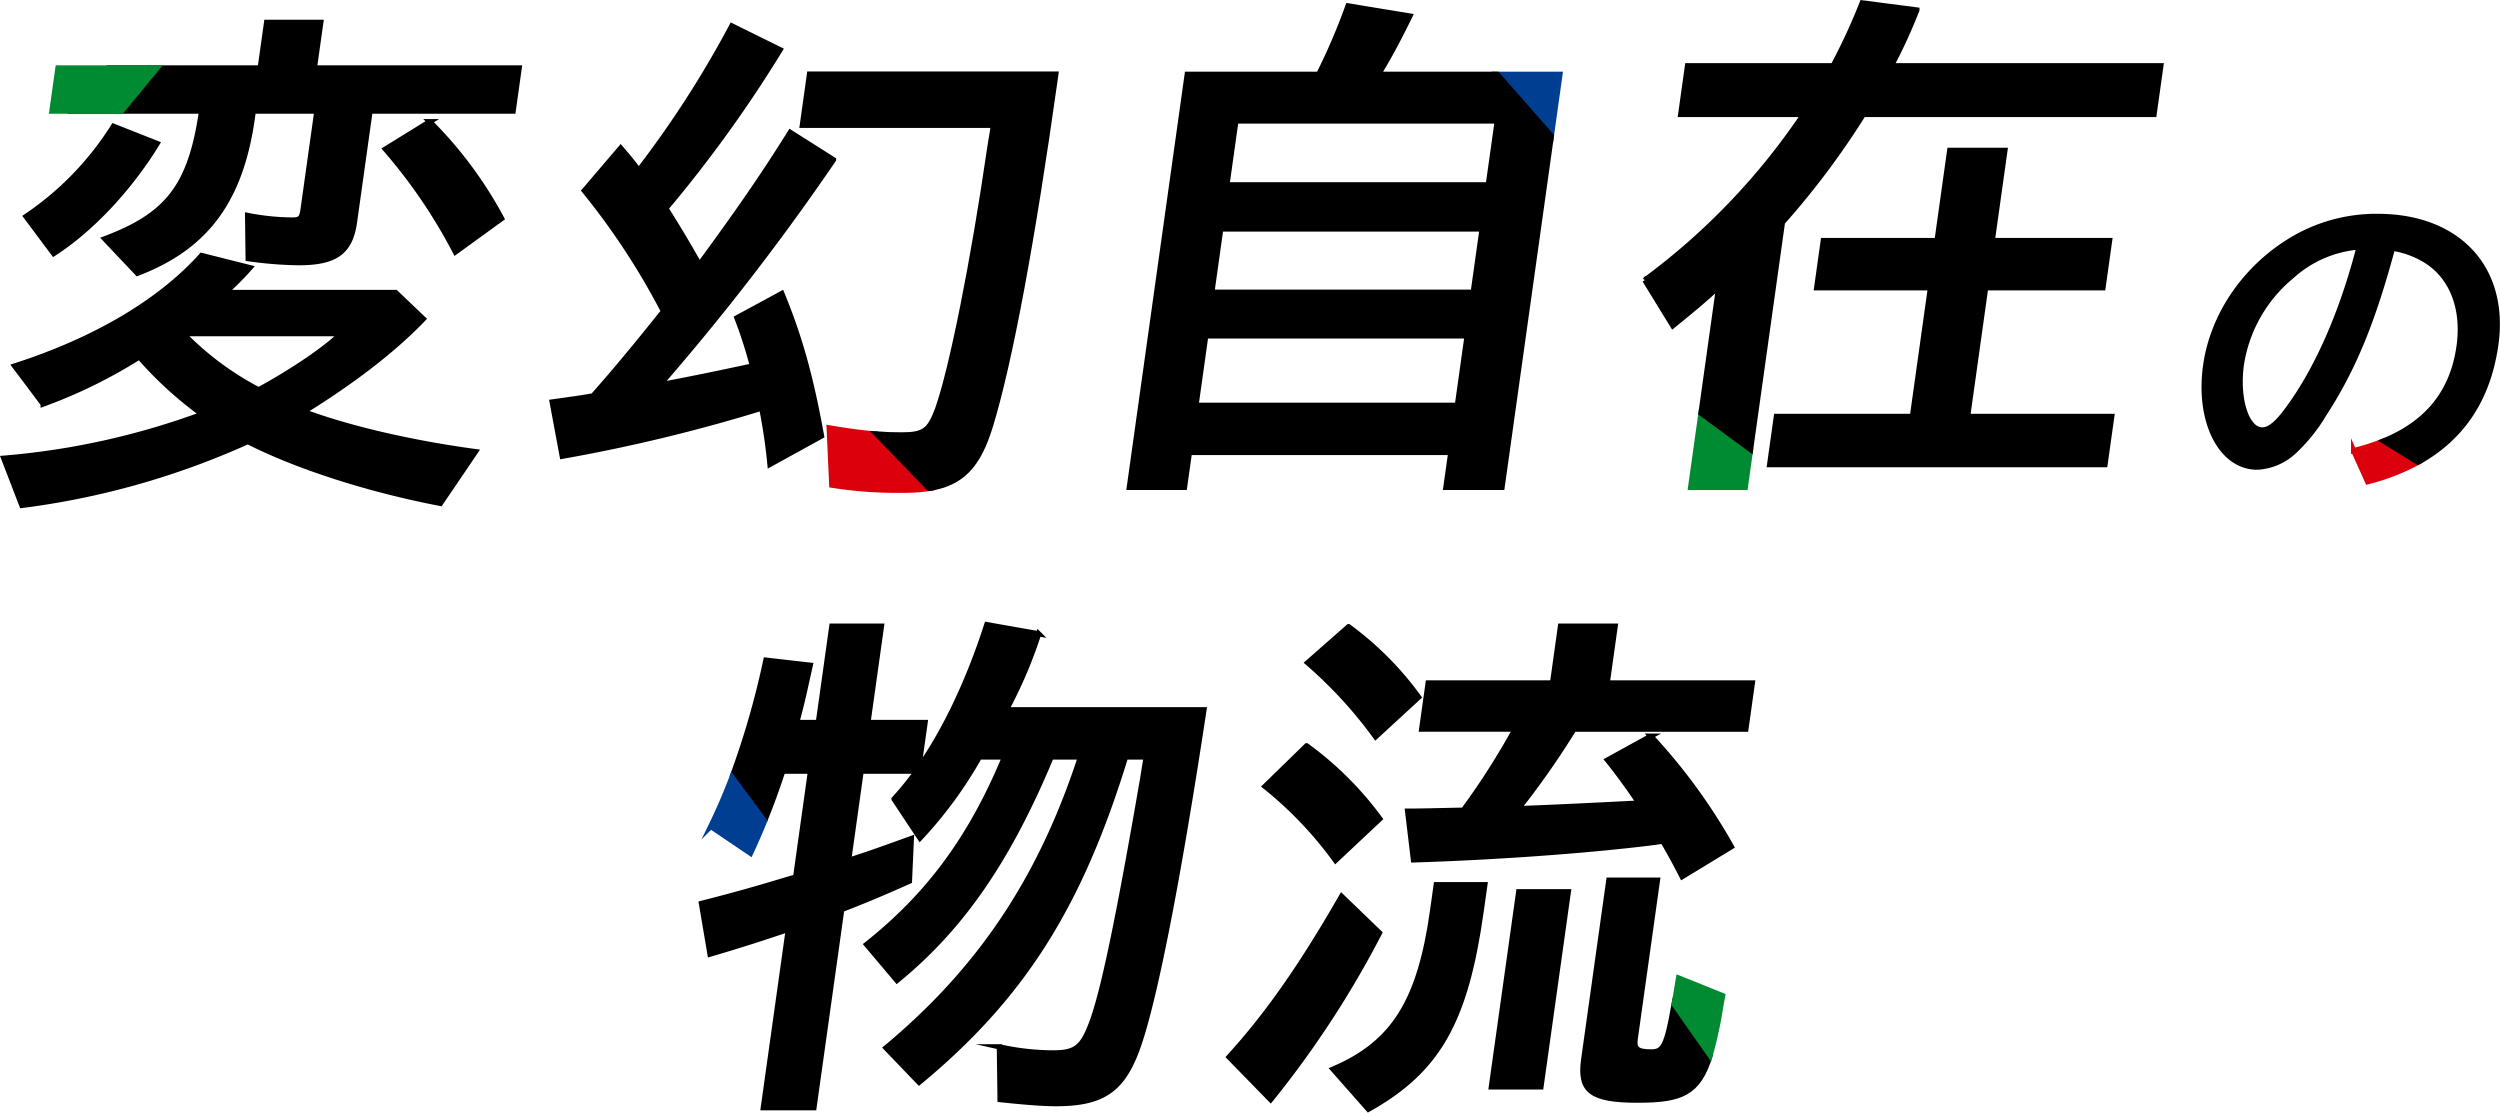
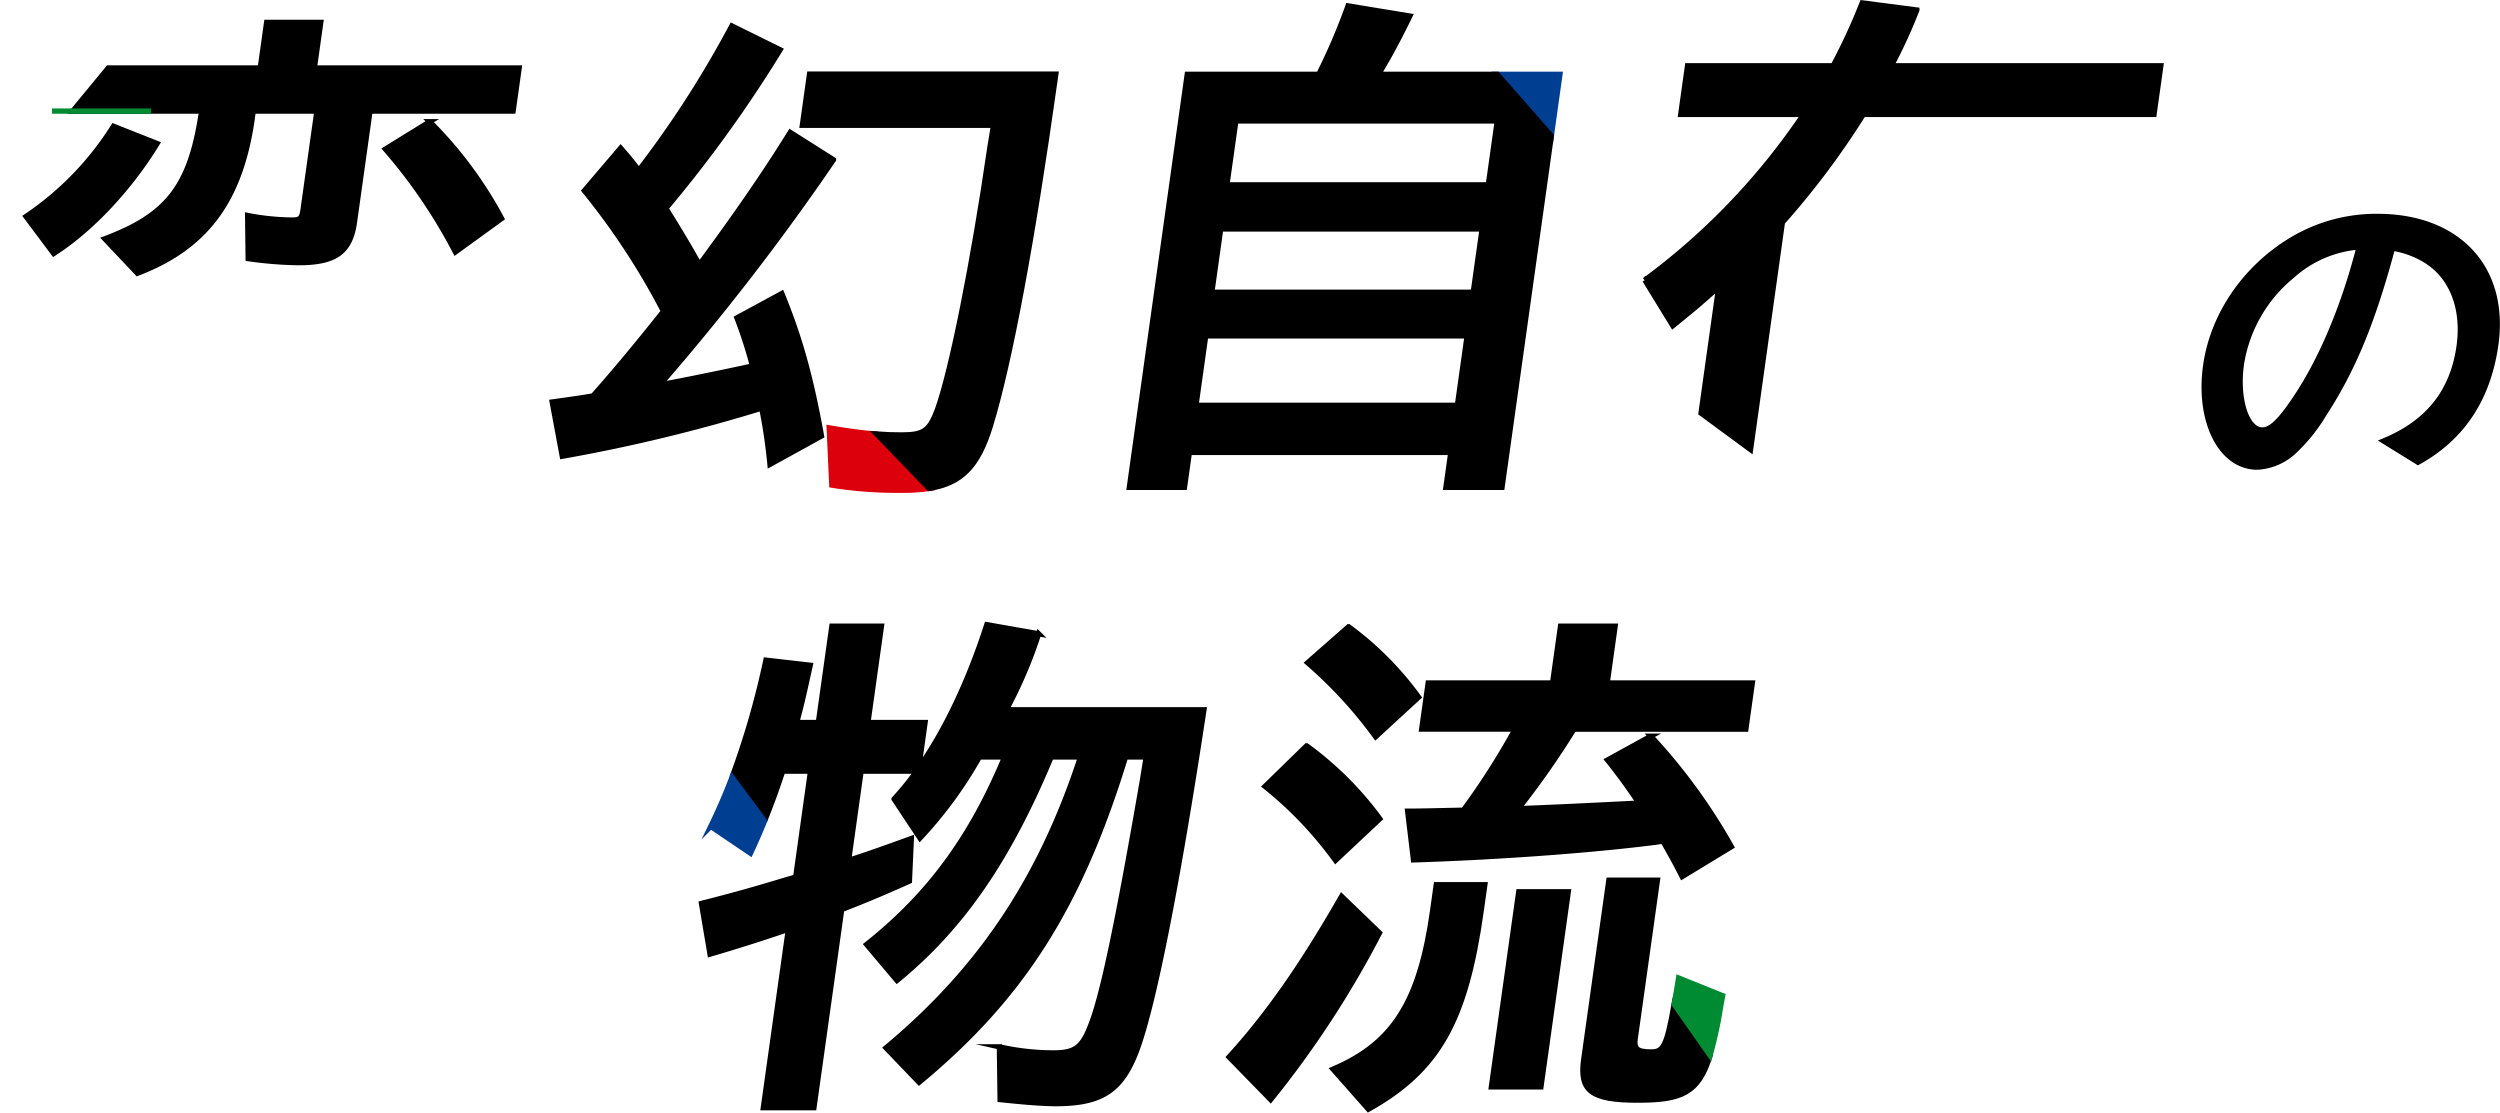
<svg xmlns="http://www.w3.org/2000/svg" viewBox="0 0 471.552 209.856">
  <g data-name="グループ 12318" stroke-miterlimit="10">
    <path data-name="パス 6786" d="M4.91 40.838a57.176 57.176 0 0016.5-17.017l8.224 3.251c-5.2 8.508-12.485 16.251-19.506 20.745z" stroke="#000" />
    <path data-name="パス 6787" d="M20.421 12.828h28.667l1.207-8.6H60.5l-1.207 8.6h38.63l-1.14 8.125H69.792L66.856 41.89c-.791 5.641-3.553 7.648-10.515 7.648a72.229 72.229 0 01-9.527-.765l-.1-8.126a45.43 45.43 0 008.368.861c1.526 0 1.853-.287 2.094-2.008l2.6-18.546H47.758c-2.006 16.347-8.538 25.524-21.839 30.591l-6.147-6.5c11.98-4.493 16.191-10.037 18.257-24.09H13.722z" stroke="#000" />
-     <path data-name="パス 6788" d="M57.265 77.643c9.293-5.736 17.1-11.758 22.578-17.495l-5.217-4.971H42.483a55.9 55.9 0 004.664-4.684l-9.122-2.295c-7.8 8.7-20.074 15.965-35.256 20.84l5.385 7.17a94.824 94.824 0 0018.128-8.891 71.6 71.6 0 0011.057 10.23 7.081 7.081 0 00.873.574A141.263 141.263 0 01.706 86.437l3.427 8.89a149.321 149.321 0 0042.608-12.045c9.44 4.78 22.858 9.082 36.326 11.663l6.613-9.751c-12.072-1.624-23.987-4.396-32.415-7.551zM34.53 62.921h29.759c-2.366 2.581-9.317 7.266-15.509 10.611a56.063 56.063 0 01-14.25-10.611z" stroke="#000" />
    <path data-name="パス 6789" d="M85.905 47.529a99.858 99.858 0 00-13.208-19.406l8.355-5.163a77.045 77.045 0 0113.559 18.259z" stroke="#000" />
    <path data-name="パス 6790" d="M104.155 75.827c4.087-.573 4.863-.669 7.7-1.147 4.078-4.589 8.439-9.846 13.3-15.965a133.8 133.8 0 00-14.932-22.752l6.849-8.03c1.558 1.816 2.132 2.485 3.416 4.206a193.776 193.776 0 0017.556-27.245l9.1 4.493a246.308 246.308 0 01-21.555 29.922 227.437 227.437 0 016.334 10.611c6.832-9.273 12.088-16.825 17.138-24.95l8.147 5.162a457.768 457.768 0 01-32.754 42.445c3.909-.669 12.652-2.486 17.474-3.538A81.333 81.333 0 00139 59.958l8.465-4.589c3.344 8.125 5.446 15.582 7.488 26.863l-9.716 5.354a105.11 105.11 0 00-1.564-10.612 313.406 313.406 0 01-37.613 9.082z" stroke="#000" />
    <path data-name="パス 6791" d="M175.247 92.128a30.955 30.955 0 01-4.845.333 78.462 78.462 0 01-13.505-.956l-.489-10.8c3.521.6 6.279.977 8.934 1.172z" fill="#dc000c" stroke="#dc000c" />
    <path data-name="パス 6792" d="M165.342 81.873c1.561.114 3.085.167 4.709.167 4.2 0 5.258-.766 6.775-4.781 2.654-7.361 6.763-27.818 9.914-49.614l.659-4.016h-36.055l1.354-9.655h46.451l-.174 1.243c-4.236 30.209-8.515 53.247-12.195 65.198-2.276 7.381-5.306 10.72-11.533 11.712z" stroke="#000" />
    <path data-name="パス 6793" d="M282.418 14.024h11.82l-1.63 11.621z" fill="#003e92" stroke="#003e92" />
    <path data-name="パス 6794" d="M282.418 14.024h-22.421c2.226-3.633 4.058-7.17 5.928-10.993l-11.654-1.917a113.919 113.919 0 01-5.529 12.905h-24.8L213.017 91.93h10.4l.925-6.6h49.313l-.925 6.6h10.581l9.3-66.29zm-7.521 62.424h-49.311l1.836-13.1h49.312zm2.99-21.318h-49.311l1.676-11.949h49.312zm2.841-20.267h-49.31l1.693-12.049h49.312z" stroke="#000" />
-     <path data-name="パス 6795" d="M330.188 84.799l-1 7.138h-10.3l1.964-14.006z" fill="#008a32" stroke="#008a32" />
    <path data-name="パス 6796" d="M320.849 77.93l3.344-23.851c-3.495 3.155-4.678 4.111-8.662 7.361l-5.279-8.6a126.6 126.6 0 0029.945-31.26H317.02l1.287-9.177h27.47A111.924 111.924 0 00351.254.55l10.3 1.339a100.1 100.1 0 01-4.813 10.514h50.838l-1.287 9.177h-54.84a151.656 151.656 0 01-15.255 20.363l-6.01 42.859z" stroke="#000" />
-     <path data-name="パス 6797" d="M367.765 28.363h10.4l-2.386 17.016h22.129l-1.247 8.891h-22.132l-3.4 24.282h27.184l-1.273 9.081h-63.244l1.273-9.081h25.658l3.4-24.282H342.67l1.247-8.891h21.46z" stroke="#000" />
-     <path data-name="パス 6798" d="M456.082 87.189a40.464 40.464 0 01-9.492 3.669l-2.641-5.864a40.246 40.246 0 005.658-1.815z" fill="#dc000c" stroke="#dc000c" />
    <path data-name="パス 6799" d="M448.47 40.83a30.925 30.925 0 00-15.618 4.069c-9.089 5.207-15.441 14.3-16.808 24.058-1.477 10.533 2.868 19.151 9.735 19.151a11.028 11.028 0 007.2-3.231 32.018 32.018 0 005.366-6.763c5.558-8.558 9.189-17.416 12.928-31.3a17 17 0 016.137 2.215c5.066 3.052 7.443 9.1 6.436 16.278-1.2 8.579-5.88 14.446-14.24 17.874l6.475 4.01q12.518-6.9 14.673-22.184c2.016-14.362-7.057-24.177-22.284-24.177zm-3.755 6.762c-3.036 11.431-7.44 21.545-12.643 28.845-2.312 3.292-3.879 4.668-5.371 4.668-2.986 0-4.842-5.924-3.935-12.388a26.922 26.922 0 019.5-16.637 21.479 21.479 0 0112.714-5.506z" stroke="#000" />
    <path data-name="パス 6800" d="M138.079 146.602a156.769 156.769 0 006.391-22.078l8.355.956c-1.038 4.685-1.6 7.361-2.564 10.8h4.1l2.547-18.163h9.347l-2.547 18.163h10.78l-1.207 8.6c5-7.074 9.473-16.539 12.855-27.054l9.773 1.72a86.374 86.374 0 01-5.6 13.384l-.421.956h37.2c-5.087 33.555-9.586 56.115-12.755 64.432-2.858 7.456-6.627 9.846-15.212 9.846-2 0-5.124-.191-10.479-.765l-.133-9.941a46.772 46.772 0 0010.14 1.147c4.1 0 5.476-.956 7.141-5.353 2.222-5.641 5.16-19.79 9.7-46.078l.712-4.4h-3.904c-8.629 28.2-19.517 45.312-38.938 61.373l-6.242-6.5c17.707-14.722 29.167-31.834 36.69-54.872h-5.532c-8.049 19.311-16.808 32.121-29.089 42.158l-5.725-6.787c11.806-9.368 19.711-20.171 26.04-35.371h-4.77a79.106 79.106 0 01-11.206 15.3l-4.881-7.361a56.4 56.4 0 004.267-5.258h-10.49l-2.359 16.825c3.894-1.243 6-2.008 11.831-4.111l-.363 8.031c-4.274 1.912-7.827 3.442-12.768 5.353l-5.241 37.379h-9.539l4.719-33.65a343.316 343.316 0 01-14.773 4.685l-1.617-9.56c6.033-1.53 10.1-2.677 15.783-4.4l1.988-.574 2.8-19.98h-5.246a139.282 139.282 0 01-3.425 9.4" stroke="#000" />
    <path data-name="パス 6801" d="M144.213 154.863a131.616 131.616 0 01-2.657 6.083l-7.492-5.066a112.85 112.85 0 004.015-9.278z" fill="#003e92" stroke="#003e92" />
    <path data-name="パス 6802" d="M251.91 162.286a71.708 71.708 0 00-13.3-13.957l7.845-7.647a63.015 63.015 0 0113.807 13.765z" stroke="#000" />
    <path data-name="パス 6803" d="M231.829 199.377c7.326-8.03 13.9-17.494 21.228-30.3l7.142 6.883a186.122 186.122 0 01-20.529 31.451z" stroke="#000" />
    <path data-name="パス 6804" d="M259.473 138.96a82.539 82.539 0 00-12.823-13.957l7.724-6.788a60.5 60.5 0 0113.206 13.288z" stroke="#000" />
    <path data-name="パス 6805" d="M280.072 166.873l-.7 4.972c-2.922 20.839-8.12 30.016-21.265 37.378l-6.667-7.552c11.462-4.875 16.389-12.809 18.79-29.921l.683-4.876z" stroke="#000" />
    <path data-name="パス 6806" d="M330.523 128.827l-1.22 8.7h-32.43a159.75 159.75 0 01-10.5 15.009c7.671-.287 15.26-.67 22.753-1.052-1.49-2.294-3.965-5.736-5.919-8.126l8.165-4.494a108.077 108.077 0 0115.2 20.841l-9.28 5.64c-1.273-2.485-1.725-3.346-3.64-6.692-.681.1-.775.1-1.266.191-12.723 1.626-30.542 2.869-45.775 3.346l-1.1-9.177c2.479 0 6.022-.1 10.519-.191a136.789 136.789 0 009.775-15.3h-17.641l1.22-8.7h23.464l1.5-10.706h10.3l-1.5 10.706z" stroke="#000" />
    <path data-name="パス 6807" d="M295.813 168.212l-5.161 36.8h-9.347l5.161-36.8z" stroke="#000" />
    <path data-name="パス 6808" d="M322.554 199.079c-2.183 7.119-5.377 8.425-13.649 8.425-8.775 0-11.013-1.721-10.182-7.647l4.745-33.841h9.157l-4.2 29.921c-.268 1.912.415 2.486 2.99 2.486 2.271 0 2.944-.9 4.368-8.991z" stroke="#000" />
    <path data-name="パス 6809" d="M315.784 189.43c.25-1.422.523-3.067.833-4.966l8.306 3.346-.417 2.294a75.487 75.487 0 01-1.953 8.974z" fill="#008a32" stroke="#008a32" />
-     <path data-name="パス 6810" d="M22.938 20.954H9.797l1.139-8.125h18.7z" fill="#008a32" stroke="#008a32" />
+     <path data-name="パス 6810" d="M22.938 20.954H9.797h18.7z" fill="#008a32" stroke="#008a32" />
  </g>
</svg>